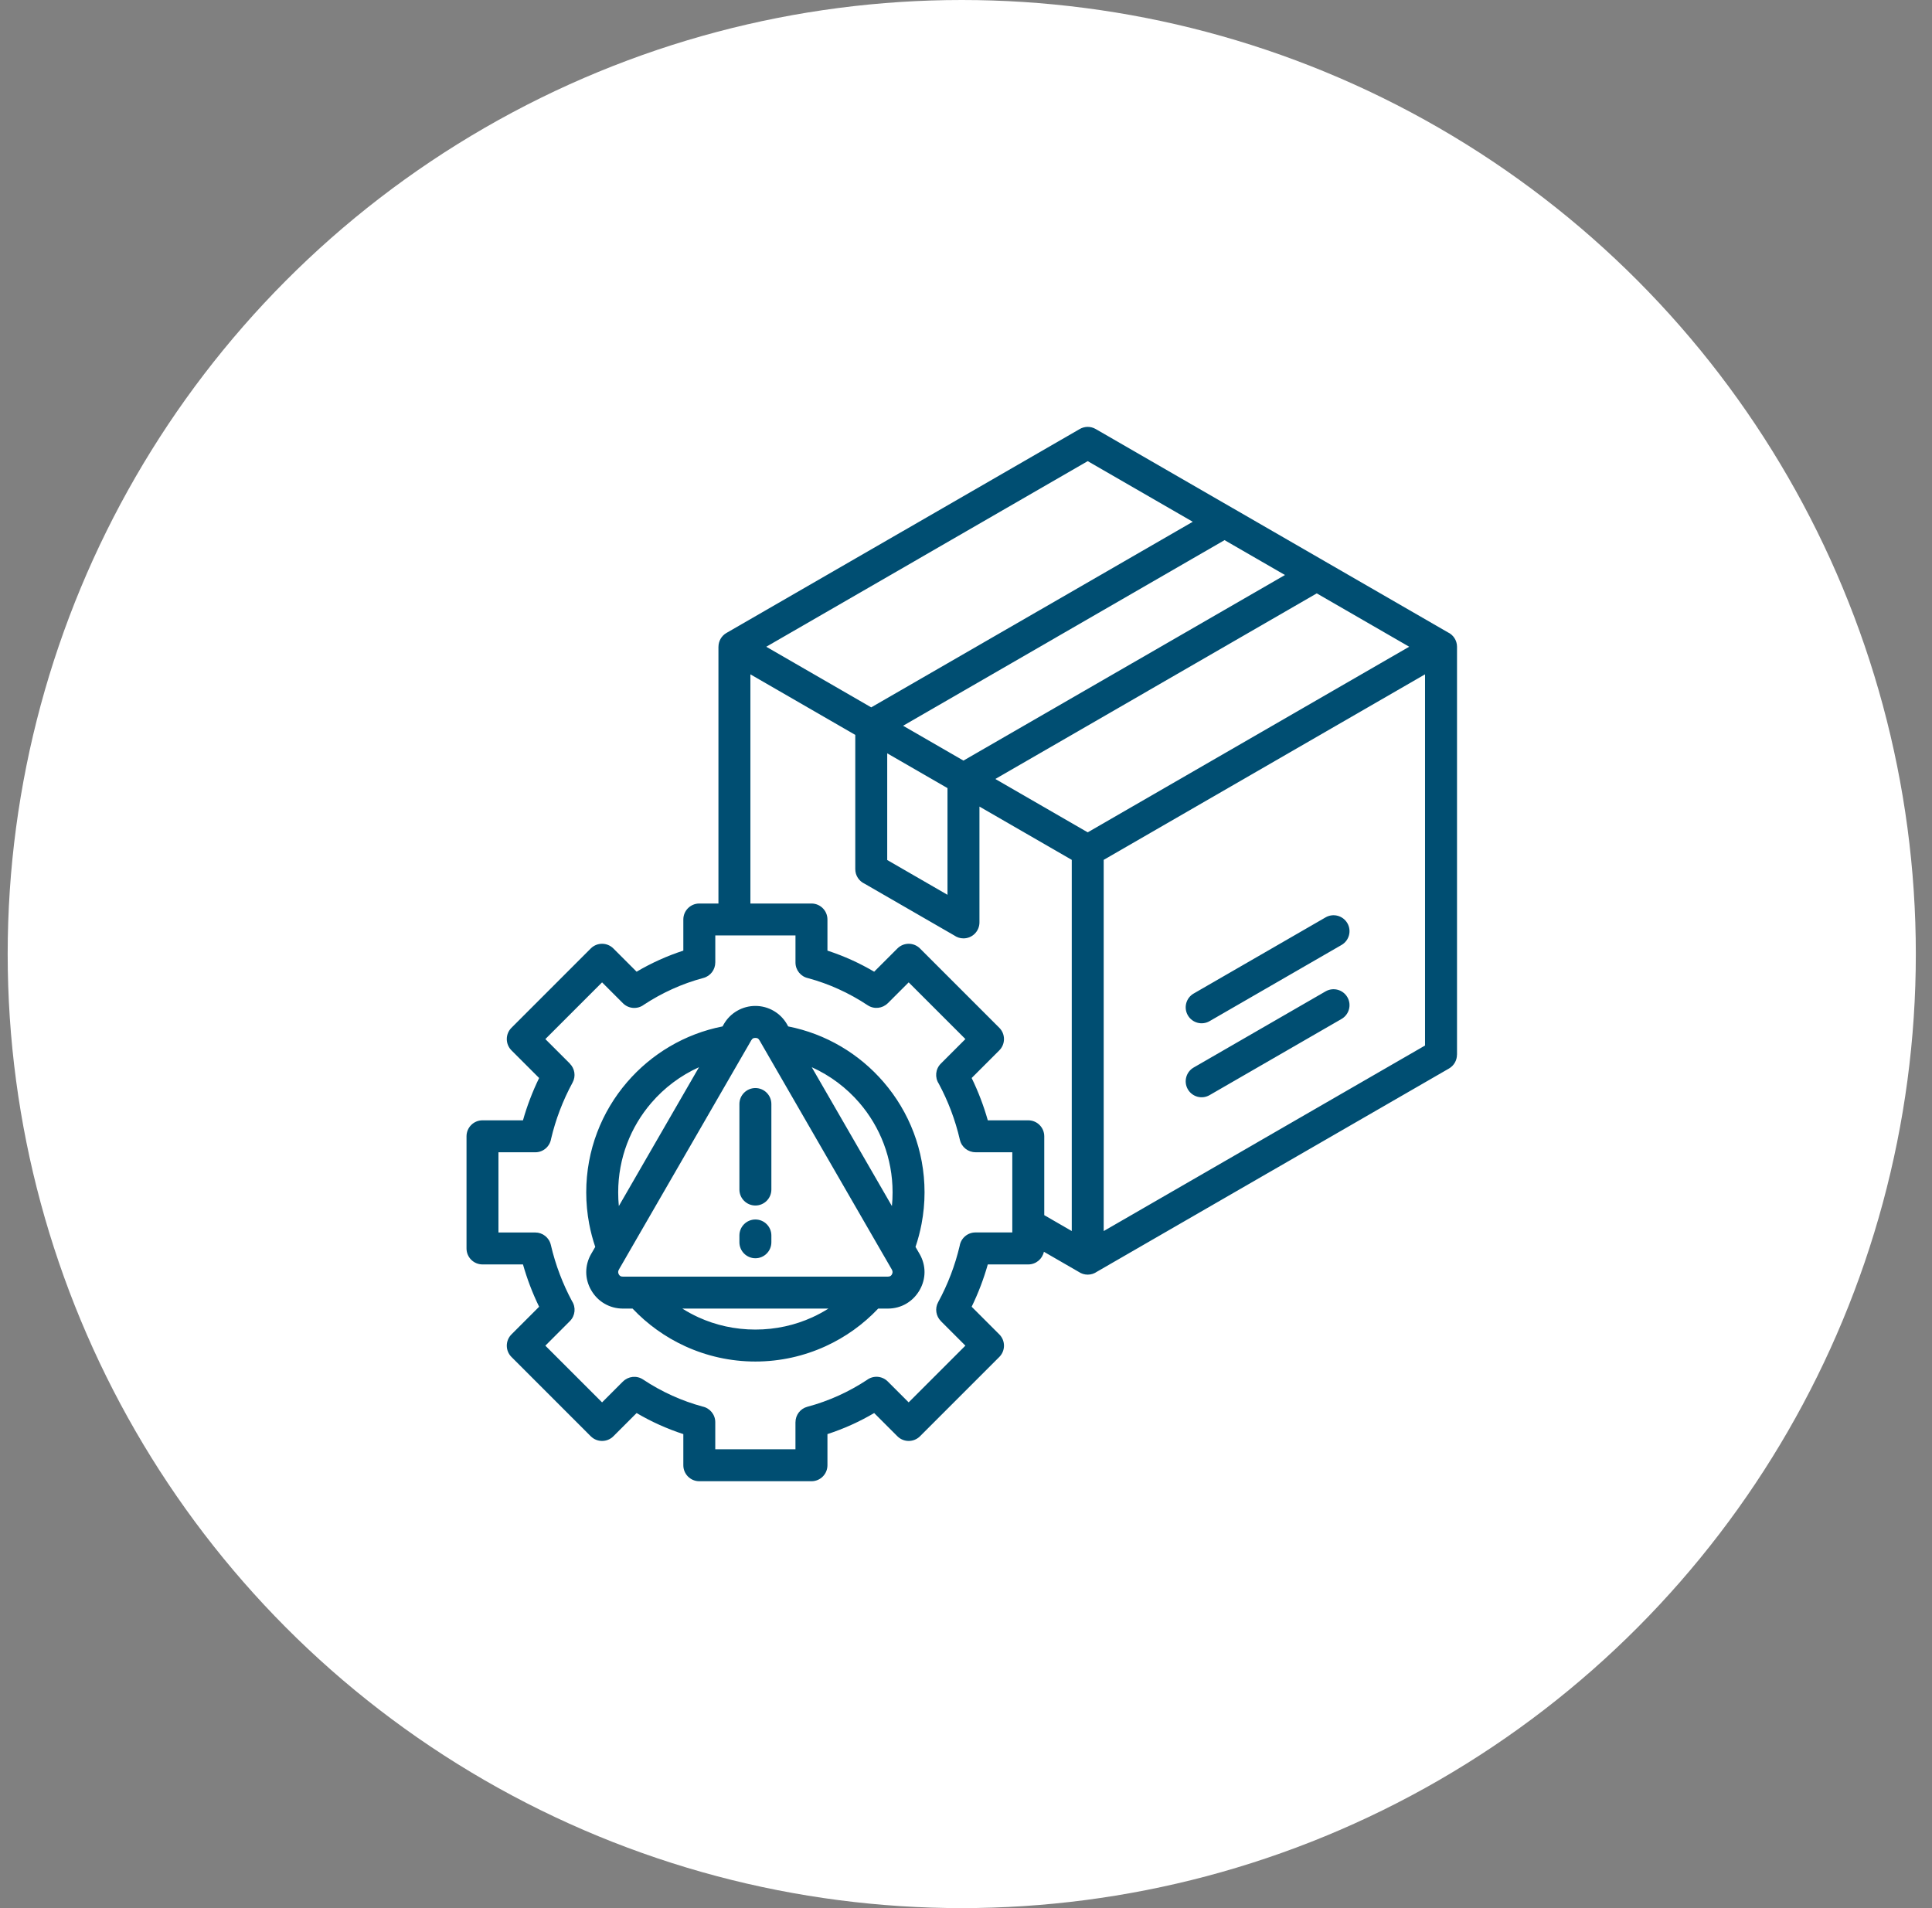
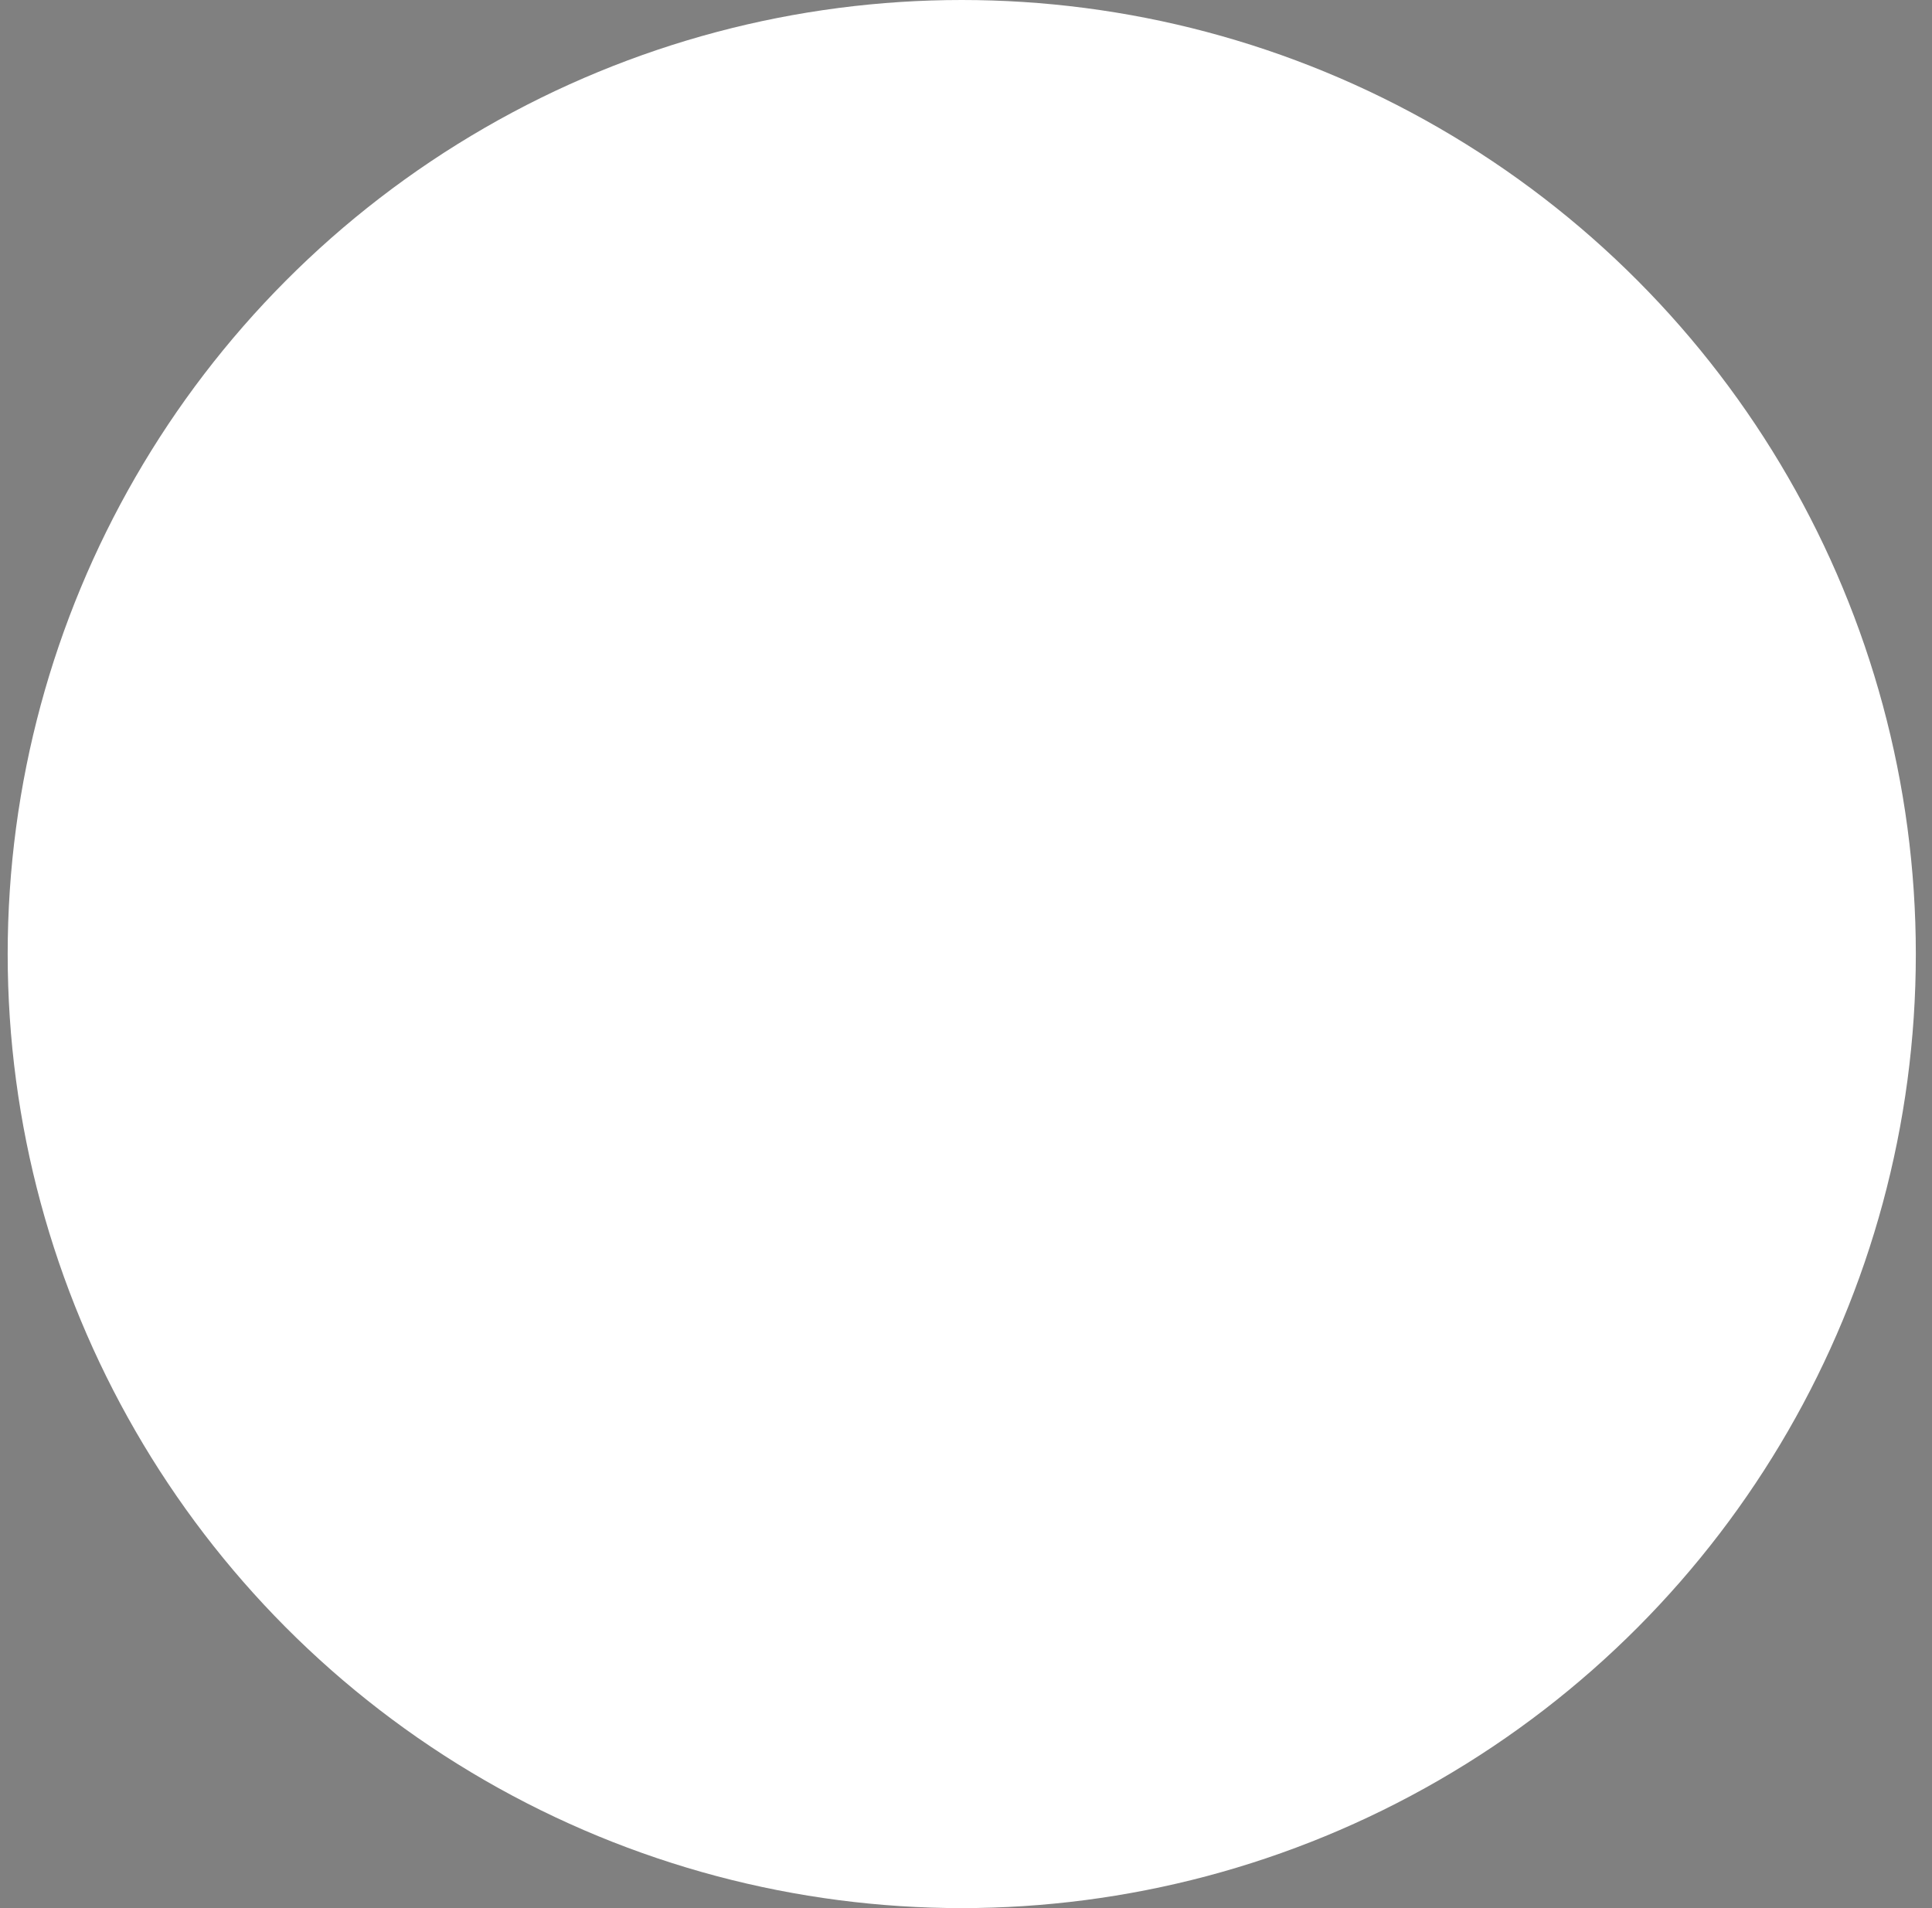
<svg xmlns="http://www.w3.org/2000/svg" width="81" height="80" viewBox="0 0 81 80" fill="none">
  <rect x="0" y="0" width="81" height="80" fill="#808080" stroke="none" />
  <circle cx="40.322" cy="40" r="40" fill="white" />
-   <path fill-rule="evenodd" clip-rule="evenodd" d="M31 46.288C31 45.918 31.301 45.618 31.67 45.618C32.04 45.618 32.34 45.918 32.34 46.288V49.873C32.34 50.242 32.04 50.543 31.67 50.543C31.301 50.543 31 50.242 31 49.873V46.288ZM31 51.799C31 51.429 31.301 51.129 31.67 51.129C32.04 51.129 32.34 51.429 32.34 51.799V52.084C32.34 52.453 32.04 52.754 31.67 52.754C31.301 52.754 31 52.453 31 52.084V51.799ZM59.746 28.272L46.273 36.051V51.614L52.675 47.918V47.917L59.745 43.835V28.272L59.746 28.272ZM55.206 24.878L59.081 27.115L45.603 34.897L41.729 32.66L48.135 28.962V28.961L55.206 24.878L55.206 24.878ZM36.526 29.657L32.126 27.116L38.532 23.418V23.417L45.603 19.334L50.007 21.876L43.6 25.575V25.574L36.526 29.657ZM51.34 22.646L53.873 24.108L47.466 27.807V27.806L40.393 31.889L37.863 30.428L44.269 26.73V26.729L51.34 22.646V22.646ZM37.197 36.057L39.724 37.516V33.043L37.197 31.584V36.057ZM55.575 41.565C55.895 41.38 56.303 41.489 56.489 41.808C56.674 42.127 56.565 42.536 56.245 42.721L50.714 45.914C50.395 46.1 49.986 45.991 49.801 45.671C49.616 45.352 49.725 44.943 50.044 44.758L55.575 41.565ZM55.575 38.463C55.895 38.278 56.303 38.387 56.489 38.706C56.674 39.025 56.565 39.434 56.245 39.619L50.714 42.812C50.395 42.998 49.986 42.889 49.801 42.569C49.616 42.25 49.725 41.841 50.044 41.656L55.575 38.463ZM33.351 39.22H29.989V40.355H29.988C29.988 40.651 29.791 40.922 29.491 41.002C29.04 41.122 28.603 41.279 28.184 41.469C27.771 41.656 27.374 41.875 26.997 42.123C26.734 42.323 26.358 42.303 26.118 42.063L25.242 41.187L22.864 43.565L23.894 44.594L23.892 44.596C24.096 44.8 24.151 45.121 24.006 45.387C23.804 45.758 23.625 46.148 23.47 46.554C23.323 46.941 23.2 47.34 23.104 47.749C23.052 48.067 22.776 48.311 22.443 48.311H20.898V51.673H22.443V51.674C22.748 51.674 23.023 51.884 23.094 52.194C23.192 52.617 23.318 53.03 23.47 53.429C23.618 53.818 23.788 54.191 23.979 54.547C24.151 54.807 24.122 55.16 23.893 55.389L22.864 56.419L25.242 58.797L26.118 57.92L26.119 57.922C26.339 57.701 26.691 57.658 26.96 57.837C27.348 58.095 27.757 58.322 28.184 58.515C28.593 58.7 29.018 58.853 29.457 58.972C29.76 59.036 29.988 59.305 29.988 59.627V60.763H33.35V59.627H33.351C33.351 59.332 33.548 59.061 33.847 58.981C34.298 58.861 34.735 58.704 35.154 58.514C35.568 58.327 35.965 58.108 36.342 57.86C36.604 57.66 36.98 57.68 37.22 57.92L38.096 58.796L40.474 56.418L39.445 55.389L39.446 55.387C39.242 55.184 39.187 54.862 39.332 54.596C39.535 54.225 39.714 53.836 39.869 53.428C40.016 53.042 40.138 52.643 40.235 52.234C40.286 51.916 40.563 51.672 40.896 51.672H42.441V48.31H40.896V48.309C40.591 48.309 40.315 48.099 40.244 47.789C40.146 47.366 40.02 46.953 39.869 46.554C39.721 46.165 39.55 45.792 39.359 45.436C39.188 45.176 39.216 44.822 39.445 44.594L40.475 43.564L38.097 41.187L37.221 42.063L37.22 42.062C36.999 42.282 36.648 42.325 36.378 42.147C35.99 41.889 35.581 41.662 35.154 41.469C34.746 41.284 34.321 41.13 33.881 41.011C33.578 40.947 33.351 40.678 33.351 40.356V39.22ZM31.46 37.881H34.021C34.391 37.881 34.691 38.181 34.691 38.551V39.856C35.037 39.969 35.375 40.1 35.705 40.249C36.029 40.396 36.344 40.56 36.65 40.74L37.624 39.766C37.886 39.504 38.31 39.504 38.571 39.766L41.896 43.091C42.158 43.352 42.158 43.776 41.896 44.038L40.737 45.197C40.878 45.486 41.006 45.782 41.12 46.083C41.23 46.372 41.328 46.669 41.414 46.971H43.111C43.481 46.971 43.781 47.271 43.781 47.641V50.947L44.934 51.613V36.051L41.064 33.817V38.673C41.064 39.043 40.764 39.343 40.394 39.343C40.25 39.343 40.116 39.297 40.007 39.22L36.249 37.051C36.019 36.945 35.858 36.712 35.858 36.442V30.812L31.461 28.273V37.882L31.46 37.881ZM29.319 37.881C28.949 37.881 28.649 38.181 28.649 38.551V39.856C28.303 39.969 27.964 40.1 27.635 40.249C27.311 40.396 26.995 40.56 26.69 40.74L25.716 39.766C25.454 39.504 25.03 39.504 24.768 39.766L21.444 43.091C21.182 43.352 21.182 43.776 21.444 44.038L22.603 45.197C22.462 45.486 22.334 45.782 22.22 46.083C22.11 46.372 22.011 46.669 21.926 46.971H20.229C19.859 46.971 19.559 47.271 19.559 47.641V52.343C19.559 52.713 19.859 53.013 20.229 53.013H21.926C22.012 53.315 22.11 53.611 22.22 53.901C22.334 54.202 22.462 54.497 22.603 54.787L21.444 55.946C21.182 56.207 21.182 56.632 21.444 56.893L24.768 60.218C25.03 60.479 25.454 60.479 25.716 60.218L26.69 59.244C26.996 59.424 27.311 59.588 27.635 59.734C27.965 59.883 28.303 60.014 28.649 60.127V61.433C28.649 61.803 28.949 62.103 29.319 62.103H34.021C34.391 62.103 34.691 61.803 34.691 61.433V60.127C35.037 60.014 35.375 59.883 35.705 59.734C36.029 59.588 36.344 59.424 36.65 59.244L37.624 60.218C37.886 60.479 38.31 60.479 38.571 60.218L41.896 56.893C42.158 56.632 42.158 56.207 41.896 55.946L40.737 54.787C40.878 54.497 41.006 54.202 41.12 53.901C41.23 53.611 41.328 53.315 41.414 53.013H43.111C43.433 53.013 43.702 52.785 43.766 52.482L45.229 53.327C45.336 53.399 45.464 53.441 45.603 53.441C45.748 53.441 45.881 53.395 45.991 53.318L53.344 49.073V49.074L60.751 44.798C60.964 44.674 61.084 44.45 61.084 44.22H61.086V27.116C61.086 26.845 60.925 26.612 60.694 26.507L55.548 23.536C55.543 23.533 55.538 23.53 55.533 23.527L51.681 21.303L51.668 21.296L45.935 17.986C45.719 17.862 45.462 17.872 45.261 17.992L37.862 22.264V22.263L30.456 26.538C30.242 26.662 30.123 26.886 30.122 27.117H30.121V37.882H29.319V37.881ZM29.306 44.744L25.945 50.566C25.927 50.379 25.918 50.187 25.918 49.992C25.918 48.557 26.441 47.246 27.308 46.239C27.853 45.605 28.534 45.092 29.306 44.744ZM28.607 54.864H34.733C34.517 55 34.292 55.122 34.059 55.229C33.335 55.559 32.526 55.744 31.669 55.744C30.813 55.744 30.004 55.56 29.28 55.229C29.047 55.122 28.822 55 28.607 54.864ZM37.394 50.566L34.033 44.744C34.805 45.092 35.487 45.605 36.032 46.239C36.898 47.246 37.422 48.557 37.422 49.992C37.422 50.187 37.413 50.379 37.394 50.566ZM33.046 43.034L33.014 42.979C33.008 42.966 33.001 42.953 32.994 42.941C32.856 42.703 32.664 42.513 32.434 42.38C32.203 42.247 31.944 42.175 31.669 42.175C31.395 42.175 31.136 42.247 30.905 42.38C30.674 42.513 30.483 42.703 30.345 42.941H30.346L30.293 43.034C28.706 43.346 27.308 44.189 26.292 45.37C25.223 46.611 24.578 48.227 24.578 49.991C24.578 50.437 24.62 50.878 24.702 51.312C24.765 51.644 24.85 51.967 24.956 52.278L24.809 52.532C24.802 52.544 24.795 52.555 24.788 52.567C24.648 52.809 24.578 53.071 24.578 53.333C24.578 53.594 24.648 53.856 24.788 54.098H24.789C24.928 54.338 25.119 54.528 25.348 54.66C25.578 54.793 25.838 54.864 26.113 54.864H26.52C27.142 55.522 27.891 56.061 28.726 56.443C29.626 56.854 30.623 57.084 31.669 57.084C32.716 57.084 33.713 56.854 34.613 56.443C35.449 56.061 36.197 55.522 36.819 54.864H37.227C37.502 54.864 37.764 54.793 37.994 54.66V54.659C38.206 54.536 38.386 54.362 38.522 54.145C38.532 54.13 38.542 54.115 38.551 54.098C38.691 53.856 38.761 53.594 38.761 53.333C38.761 53.071 38.691 52.809 38.551 52.567H38.55L38.383 52.278C38.489 51.967 38.574 51.644 38.637 51.312C38.719 50.878 38.762 50.437 38.762 49.991C38.762 48.226 38.116 46.611 37.047 45.37C36.031 44.189 34.633 43.346 33.046 43.034L33.046 43.034ZM32.074 44.019C32.054 43.989 32.036 43.959 32.021 43.928L31.859 43.646C31.851 43.634 31.844 43.623 31.837 43.611C31.817 43.576 31.794 43.55 31.77 43.537C31.746 43.523 31.712 43.516 31.669 43.516C31.627 43.516 31.593 43.523 31.569 43.537C31.545 43.55 31.522 43.576 31.502 43.611H31.5L31.318 43.927C31.302 43.959 31.285 43.989 31.265 44.018L26.291 52.633C26.277 52.661 26.262 52.688 26.245 52.714L25.964 53.2C25.958 53.212 25.951 53.225 25.944 53.237C25.926 53.268 25.917 53.301 25.917 53.333C25.917 53.365 25.926 53.398 25.944 53.428H25.943L25.944 53.431C25.963 53.464 25.986 53.488 26.012 53.503C26.035 53.517 26.07 53.524 26.112 53.524H37.226C37.267 53.524 37.3 53.517 37.324 53.503V53.504L37.326 53.503C37.347 53.491 37.366 53.473 37.383 53.449L37.394 53.428C37.412 53.397 37.421 53.365 37.421 53.333C37.421 53.301 37.412 53.268 37.394 53.237H37.395L37.394 53.234L37.094 52.714C37.077 52.688 37.061 52.662 37.047 52.634L32.074 44.019Z" fill="#004E72" />
</svg>